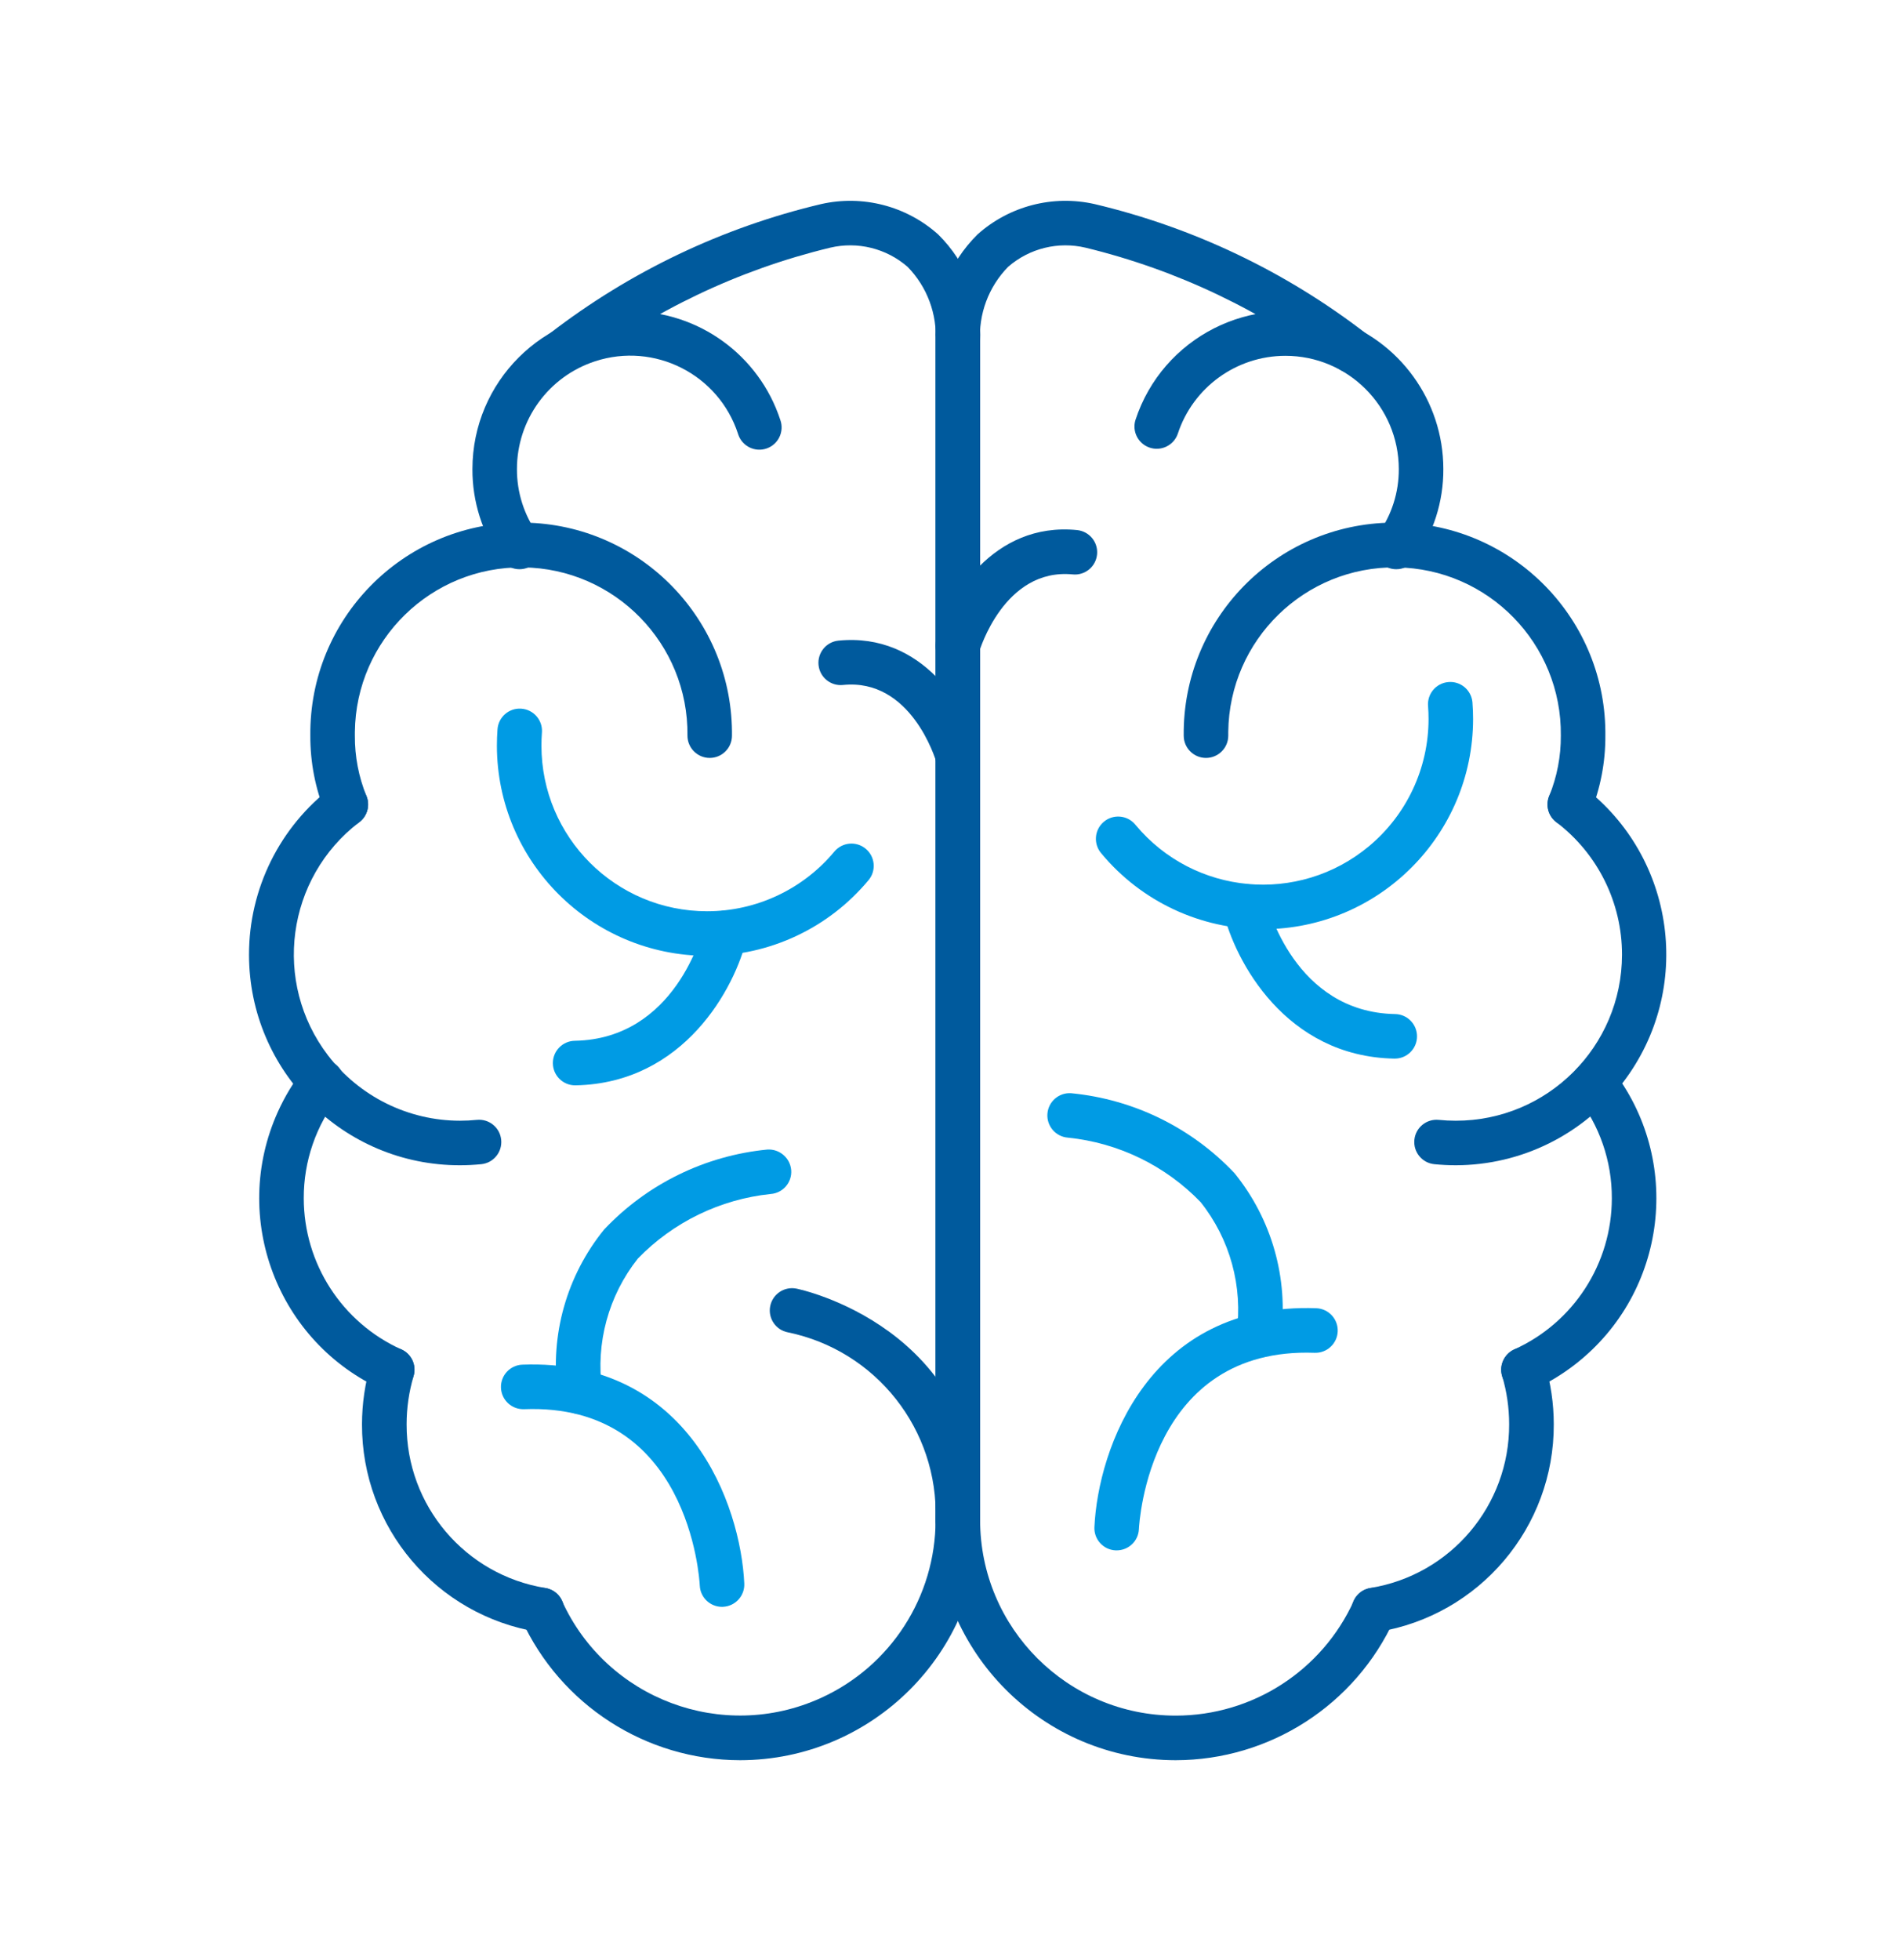
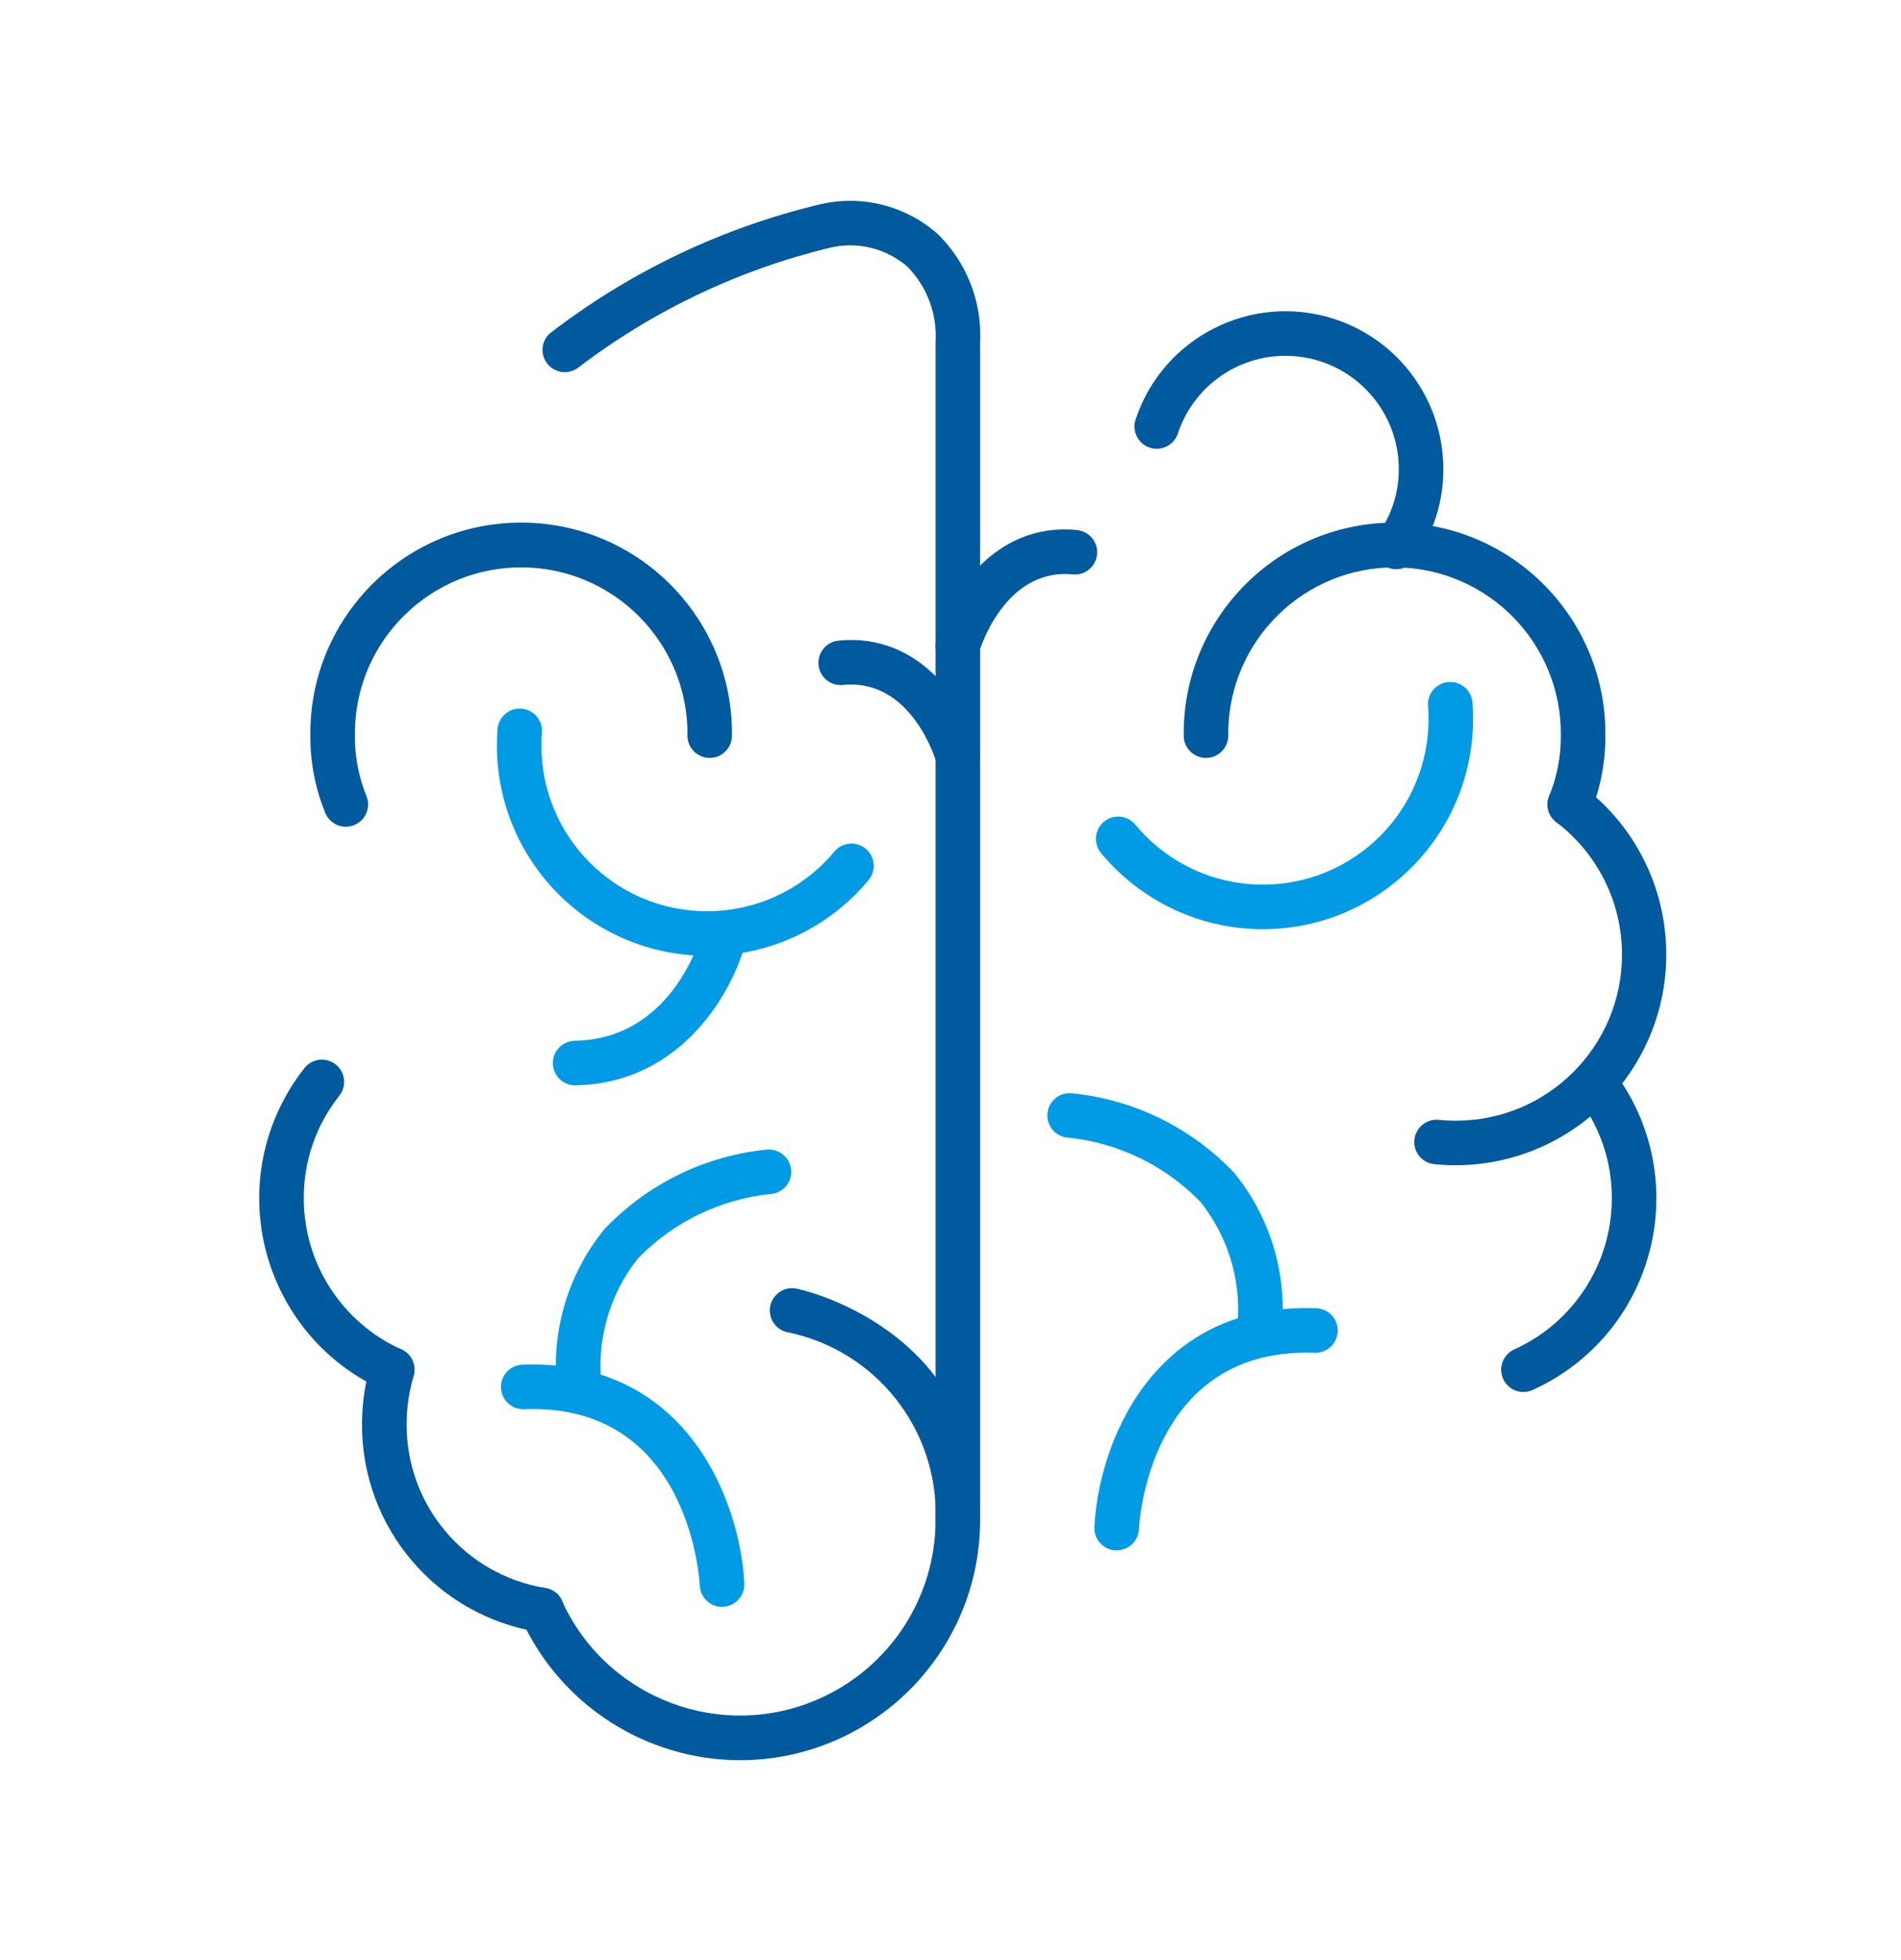
<svg xmlns="http://www.w3.org/2000/svg" version="1.1" id="圖層_1" x="0px" y="0px" width="489.131px" height="504.25px" viewBox="0 0 489.131 504.25" enable-background="new 0 0 489.131 504.25" xml:space="preserve">
  <g>
    <path fill="#005A9D" d="M359.248,146.429c-3.164,0-5.727-2.562-5.727-5.727c0.004-1.199,0.379-2.367,1.074-3.344   c3.488-4.867,5.348-10.711,5.316-16.707c-0.023-16.105-13.102-29.141-29.207-29.121c-12.594,0.02-23.75,8.121-27.668,20.082   c-1.055,2.988-4.324,4.562-7.309,3.508c-2.895-1.02-4.473-4.137-3.578-7.074c6.98-21.316,29.926-32.941,51.246-25.965   c16.68,5.465,27.969,21.023,27.98,38.57c0.043,8.387-2.566,16.57-7.449,23.387C362.845,145.546,361.103,146.445,359.248,146.429z" />
    <path fill="#005A9D" d="M403.916,212.671c-3.164,0-5.73-2.566-5.73-5.73c0.004-0.75,0.152-1.496,0.438-2.195   c2-4.922,3.016-10.191,2.98-15.504c0.273-23.625-18.664-43.012-42.293-43.285s-43.004,18.664-43.277,42.297   c-0.004,0.332-0.004,0.66,0,0.988c0,3.16-2.57,5.73-5.734,5.73s-5.727-2.57-5.727-5.73c-0.309-29.961,23.727-54.496,53.688-54.801   c29.957-0.309,54.492,23.734,54.801,53.688c0.004,0.375,0.004,0.746,0,1.113c0.039,6.824-1.27,13.59-3.844,19.906   C408.322,211.289,406.232,212.675,403.916,212.671z" />
    <path fill="#005A9D" d="M374.576,299.753c-1.863,0-3.711-0.098-5.523-0.273c-3.148-0.316-5.445-3.125-5.129-6.277   c0.316-3.145,3.129-5.441,6.273-5.125l0,0c1.43,0.145,2.887,0.219,4.359,0.219c23.605,0.027,42.762-19.094,42.789-42.699   c0.016-13.375-6.234-25.988-16.883-34.082c-2.531-1.902-3.047-5.484-1.148-8.02c1.898-2.527,5.492-3.043,8.023-1.141   c23.84,18.137,28.461,52.156,10.332,76c-10.25,13.469-26.191,21.383-43.121,21.398H374.576z" />
-     <path fill="#005A9D" d="M353.505,419.886c-3.16,0-5.727-2.562-5.727-5.727c-0.004-2.809,2.031-5.211,4.809-5.66   c20.648-3.336,35.805-21.211,35.719-42.129c0-4.207-0.602-8.375-1.797-12.395c-0.895-3.035,0.836-6.227,3.871-7.125   c3.035-0.895,6.219,0.836,7.117,3.879c1.512,5.07,2.285,10.34,2.293,15.641c0.102,26.535-19.125,49.203-45.328,53.441   C354.146,419.859,353.826,419.886,353.505,419.886z" />
    <path fill="#005A9D" d="M391.986,358.085c-3.164,0-5.734-2.566-5.734-5.73c0-2.254,1.32-4.301,3.379-5.23   c15.27-6.902,25.09-22.105,25.098-38.867c0.039-9.543-3.168-18.82-9.086-26.305c-1.906-2.531-1.402-6.117,1.125-8.027   c2.453-1.844,5.926-1.434,7.875,0.945c18.445,23.488,14.352,57.488-9.141,75.941c-3.438,2.699-7.188,4.961-11.164,6.758   C393.595,357.906,392.794,358.078,391.986,358.085z" />
-     <path fill="#005A9D" d="M302.498,452.804c-34.098-0.043-61.734-27.672-61.77-61.77V88.039c-0.52-10.371,3.414-20.461,10.809-27.75   c8.18-7.305,19.391-10.211,30.094-7.793c25.367,6.004,49.168,17.352,69.816,33.273c2.465,1.98,2.855,5.59,0.875,8.059   c-1.992,2.469-5.602,2.855-8.07,0.875c-19.254-14.711-41.359-25.266-64.91-30.98c-7.055-1.676-14.488,0.156-19.953,4.922   c-5.043,5.148-7.656,12.203-7.203,19.395v302.996c0.012,27.785,22.551,50.312,50.34,50.297   c19.742-0.008,37.652-11.547,45.809-29.523c1.309-2.887,4.703-4.164,7.59-2.852c2.883,1.305,4.16,4.711,2.852,7.594   C348.724,438.605,326.732,452.769,302.498,452.804z" />
-     <path fill="#005A9D" d="M133.662,146.429c-1.844,0.008-3.582-0.887-4.66-2.391c-4.879-6.816-7.488-15-7.445-23.387   c0.02-22.438,18.223-40.605,40.66-40.586c17.551,0.02,33.105,11.301,38.566,27.98c1.055,2.988-0.516,6.262-3.5,7.312   c-2.984,1.047-6.258-0.52-7.305-3.504c-0.027-0.078-0.055-0.16-0.078-0.242c-4.996-15.312-21.461-23.672-36.773-18.676   c-11.996,3.91-20.113,15.094-20.117,27.715c-0.027,5.996,1.828,11.84,5.32,16.707c1.844,2.57,1.254,6.152-1.316,7.996   c-0.977,0.699-2.141,1.074-3.336,1.074H133.662z" />
    <path fill="#005A9D" d="M88.998,212.671c-2.324,0-4.418-1.395-5.301-3.535c-2.574-6.316-3.883-13.078-3.848-19.895   c-0.309-29.961,23.727-54.496,53.691-54.801c29.957-0.309,54.492,23.727,54.797,53.688c0.004,0.371,0.004,0.746,0,1.113   c0,3.16-2.562,5.73-5.727,5.73s-5.727-2.57-5.727-5.73c0.273-23.625-18.664-43.012-42.297-43.285   c-23.625-0.273-43.004,18.664-43.277,42.297c-0.008,0.328-0.008,0.66,0,0.988c-0.043,5.32,0.973,10.605,2.98,15.531   c1.191,2.922-0.199,6.25-3.105,7.465C90.49,212.519,89.744,212.664,88.998,212.671z" />
-     <path fill="#005A9D" d="M118.337,299.753c-29.934,0.039-54.227-24.191-54.266-54.129c-0.02-16.992,7.93-33.016,21.48-43.27   c2.531-1.902,6.121-1.387,8.02,1.141c1.902,2.535,1.387,6.117-1.145,8.02c-18.777,14.34-22.379,41.188-8.039,59.965   c8.082,10.582,20.629,16.801,33.945,16.816c1.473,0,2.926-0.074,4.355-0.219c3.152-0.316,5.961,1.98,6.273,5.125   c0.316,3.152-1.977,5.961-5.125,6.277C122.041,299.656,120.197,299.753,118.337,299.753z" />
    <path fill="#005A9D" d="M139.404,419.886c-0.312,0-0.625-0.027-0.934-0.074c-26.203-4.238-45.426-26.906-45.328-53.441   c0.008-5.301,0.781-10.57,2.293-15.641c0.895-3.043,4.086-4.773,7.121-3.879c3.035,0.898,4.766,4.09,3.867,7.125   c-1.191,4.02-1.801,8.188-1.801,12.395c-0.082,20.918,15.074,38.793,35.73,42.129c3.121,0.504,5.238,3.457,4.727,6.574   c-0.449,2.777-2.844,4.812-5.656,4.812H139.404z" />
    <path fill="#005A9D" d="M100.923,358.085c-0.812-0.008-1.613-0.18-2.348-0.516c-27.238-12.27-39.367-44.297-27.094-71.531   c1.793-3.984,4.066-7.738,6.766-11.168c1.902-2.531,5.496-3.035,8.023-1.137c2.527,1.91,3.031,5.496,1.125,8.027   c-0.047,0.062-0.098,0.129-0.148,0.191c-5.922,7.484-9.125,16.762-9.09,26.305c0.016,16.762,9.828,31.965,25.098,38.867   c2.887,1.301,4.176,4.691,2.875,7.574c-0.926,2.059-2.973,3.387-5.23,3.387H100.923z" />
    <path fill="#005A9D" d="M190.416,452.804c-24.23-0.043-46.211-14.207-56.262-36.254c-1.309-2.883-0.031-6.289,2.852-7.594   c2.883-1.312,6.281-0.035,7.59,2.852c11.508,25.301,41.34,36.484,66.641,24.977c17.941-8.16,29.469-26.043,29.492-45.75V88.039   c0.453-7.191-2.164-14.246-7.203-19.395c-5.465-4.766-12.895-6.598-19.953-4.922c-23.551,5.688-45.66,16.227-64.914,30.945   c-2.57,1.84-6.152,1.25-7.996-1.32c-1.695-2.363-1.348-5.625,0.805-7.578c20.648-15.922,44.445-27.27,69.82-33.273   c10.699-2.418,21.91,0.488,30.086,7.793c7.395,7.289,11.328,17.379,10.812,27.75v302.996   C252.15,425.132,224.517,452.761,190.416,452.804z" />
    <path fill="#005A9D" d="M246.455,171.851c-0.527,0-1.047-0.074-1.555-0.219c-3.043-0.852-4.816-4.02-3.957-7.066l0,0   c3.012-10.707,14.508-30.367,36.207-28.207c3.148,0.324,5.445,3.133,5.125,6.277c-0.312,3.152-3.125,5.449-6.273,5.125   c-17.668-1.715-23.977,19.695-24.062,19.914C251.248,170.136,249.009,171.839,246.455,171.851z" />
    <path fill="#005A9D" d="M246.455,200.296c-2.555-0.008-4.805-1.703-5.508-4.164l0,0c-0.254-0.887-6.559-21.73-24.062-19.926   c-3.148,0.32-5.961-1.98-6.273-5.133c-0.316-3.145,1.98-5.961,5.125-6.277c21.777-2.16,33.195,17.508,36.207,28.207   c0.859,3.047-0.91,6.215-3.957,7.066l0,0C247.486,200.222,246.97,200.289,246.455,200.296z" />
    <path fill="#009BE4" d="M324.951,239.035c-16.059,0.008-31.293-7.129-41.559-19.48c-2.082-2.387-1.84-6.004,0.539-8.086   c2.383-2.086,6.004-1.84,8.09,0.539c0.059,0.066,0.117,0.137,0.172,0.211c15.059,18.09,41.93,20.551,60.02,5.488   c9.73-8.094,15.355-20.098,15.355-32.758c0-1.094-0.043-2.188-0.121-3.258c-0.293-3.152,2.023-5.941,5.176-6.234   c3.152-0.297,5.941,2.023,6.234,5.172c0.008,0.062,0.012,0.137,0.012,0.191c0.105,1.367,0.16,2.742,0.16,4.129   C378.998,214.808,354.806,239.003,324.951,239.035z" />
-     <path fill="#009BE4" d="M358.818,272.32h-0.113c-27.883-0.539-40.977-25.055-44.008-37.945c-0.691-3.078,1.246-6.145,4.332-6.844   c3.039-0.676,6.062,1.191,6.816,4.211l0,0c0.285,1.141,7.199,28.617,33.082,29.121c3.164,0.027,5.703,2.617,5.676,5.785   C364.572,269.812,361.982,272.355,358.818,272.32z" />
    <path fill="#009BE4" d="M323.884,349.21h-0.473c-3.156-0.258-5.5-3.027-5.238-6.18c1.672-12.059-1.672-24.281-9.262-33.805   c-9.055-9.379-21.137-15.25-34.109-16.57c-3.152-0.23-5.527-2.973-5.301-6.129c0.227-3.152,2.977-5.531,6.129-5.301   c16.02,1.547,30.941,8.848,41.992,20.543c9.609,11.82,13.938,27.07,11.969,42.172C329.353,346.921,326.869,349.203,323.884,349.21z   " />
    <path fill="#009BE4" d="M287.322,398.82h-0.27c-3.156-0.137-5.605-2.816-5.457-5.98l0,0c0.934-20.18,14.094-57.828,57.082-56.309   c3.168,0.121,5.633,2.773,5.52,5.945c-0.117,3.16-2.777,5.633-5.945,5.52l0,0c-42.43-1.531-45.117,43.453-45.211,45.375   C292.9,396.421,290.384,398.82,287.322,398.82z" />
    <path fill="#009BE4" d="M181.935,245.886c-29.852-0.043-54.047-24.227-54.082-54.074c0-1.395,0.055-2.773,0.152-4.133   c0.184-3.16,2.898-5.574,6.059-5.383c3.16,0.188,5.57,2.895,5.383,6.051c-0.004,0.07-0.008,0.129-0.016,0.199   c-0.078,1.074-0.117,2.16-0.117,3.266c0,23.531,19.086,42.609,42.625,42.602c12.648,0,24.645-5.625,32.738-15.344   c2.027-2.434,5.641-2.762,8.07-0.734c2.43,2.023,2.762,5.641,0.738,8.066C213.22,238.757,197.994,245.894,181.935,245.886z" />
    <path fill="#009BE4" d="M148.037,279.199c-3.164,0.027-5.75-2.512-5.781-5.676s2.512-5.754,5.672-5.789   c25.875-0.5,32.801-27.953,33.082-29.121c0.766-3.07,3.879-4.938,6.945-4.172c3.023,0.754,4.887,3.781,4.207,6.816   c-3.004,12.859-16.133,37.367-44.008,37.941H148.037z" />
    <path fill="#009BE4" d="M149.224,363.746c-2.988,0.004-5.48-2.277-5.73-5.258c-1.988-15.121,2.34-30.395,11.969-42.227   c11.051-11.695,25.969-18.996,41.988-20.547c3.141-0.188,5.863,2.164,6.129,5.309c0.23,3.152-2.141,5.902-5.297,6.125l0,0   c-12.988,1.355-25.09,7.242-34.172,16.621c-7.547,9.527-10.867,21.723-9.195,33.762c0.258,3.156-2.086,5.918-5.242,6.18   L149.224,363.746z" />
    <path fill="#009BE4" d="M185.783,413.351c-3.059,0-5.582-2.398-5.727-5.453l0,0c-0.098-1.922-2.867-47.039-45.211-45.391   c-3.164,0.109-5.828-2.352-5.945-5.516c-0.117-3.168,2.352-5.824,5.516-5.941c42.934-1.574,56.152,36.121,57.09,56.301   c0.145,3.156-2.301,5.836-5.461,5.988c-0.004,0-0.004,0-0.004,0L185.783,413.351z" />
    <path fill="#005A9D" d="M246.455,396.761h-0.035c-3.164-0.02-5.715-2.598-5.691-5.762v-0.008   c0.773-23.199-15.281-43.578-38.02-48.262c-3.105-0.594-5.137-3.602-4.539-6.707c0.602-3.109,3.602-5.141,6.715-4.543   c0.473,0.086,47.613,9.738,47.301,59.586C252.166,394.218,249.607,396.761,246.455,396.761z" />
  </g>
</svg>